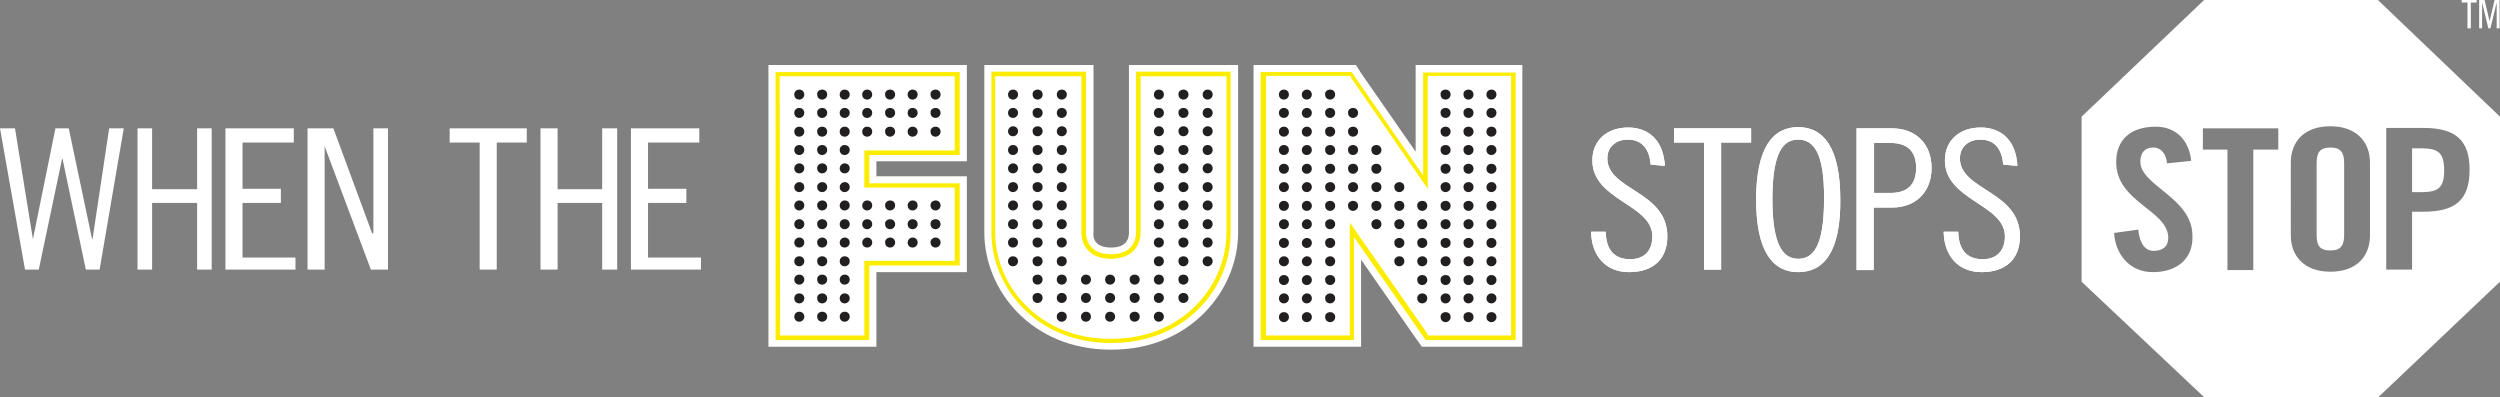
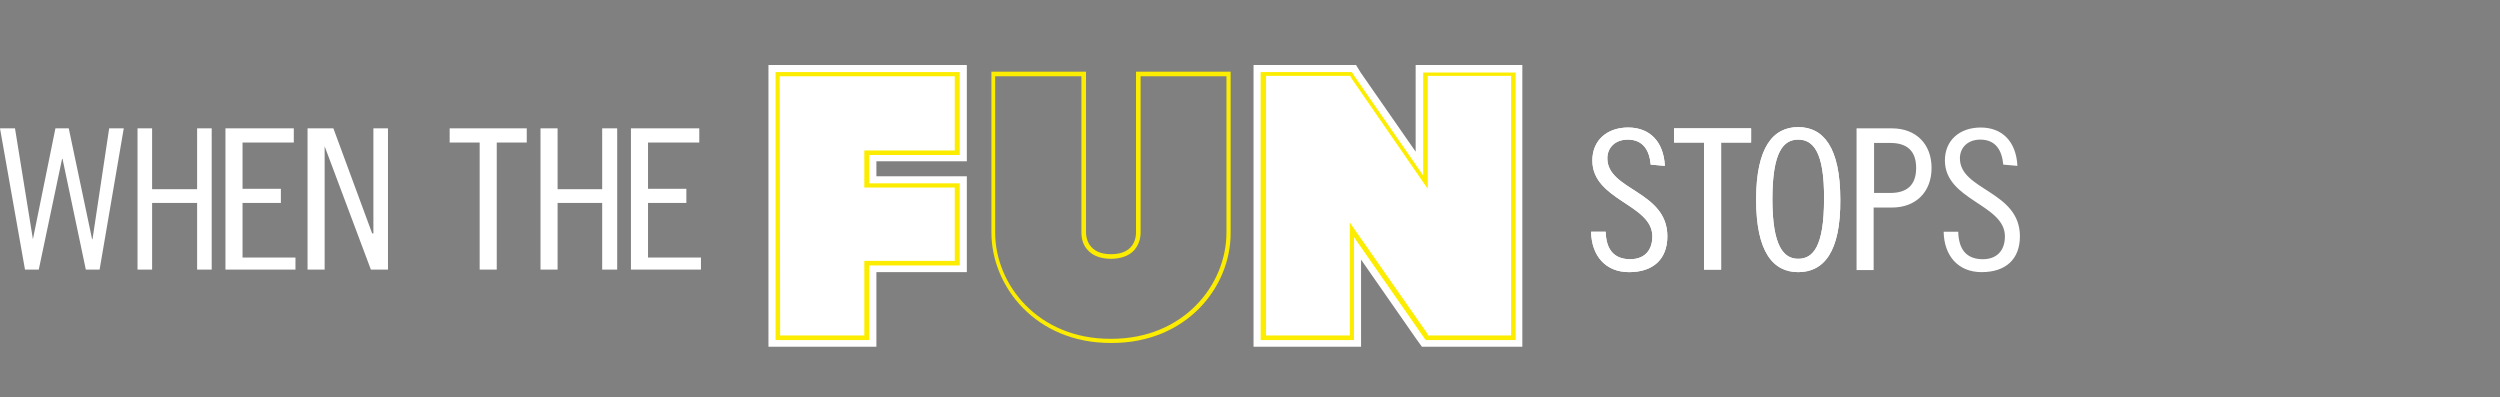
<svg xmlns="http://www.w3.org/2000/svg" version="1.1" id="layer" x="0" y="0" viewBox="0 0 599.9 95.3" xml:space="preserve">
  <rect x="0" y="0" width="599.9" height="95.3" fill="#808080" stroke="none" />
  <style>.st0{fill:#fff}.st1{fill:#fced00}</style>
  <path class="st0" d="M431.5 33.5c-3.5 0-6.2 2.8-6.2 14.3s2.8 14.3 6.2 14.3c3.5 0 6.2-2.8 6.2-14.3.1-11.5-2.7-14.3-6.2-14.3m0 31.8c-6 0-10.1-4.8-10.1-17.4s4.1-17.4 10.1-17.4 10.1 4.8 10.1 17.4c.1 12.6-4 17.4-10.1 17.4m-11.3-34.5v3.4H413v30.5h-4.1V34.2h-7.2v-3.4h18.5zm-24.1 8.7c-.3-3.4-1.8-6-5.5-6-3 0-4.9 1.9-4.9 4.5 0 7.7 14.4 7.8 14.4 18.7 0 5.4-3.3 8.6-9.2 8.6-5.6 0-9-3.9-9.1-9.7h3.5c.1 4.4 2.1 6.6 5.9 6.6 3.2 0 5.3-1.9 5.3-5.5 0-7.7-14.4-8.6-14.4-18.2 0-4.8 3.5-7.9 8.6-7.9 5.2 0 8.5 3.4 8.8 9.2l-3.4-.3zm-228.3-8.7v3.4h-12.3v11.1h9.2v3.4h-9.2v13.1h12.7v2.9h-16.8V30.8h16.4zm-34 0v14.6h10.7V30.8h3.6v33.9h-3.6v-16h-10.7v16h-4.1V30.8h4.1zm-7.4 0v3.4h-7.2v30.5h-4.1V34.2h-7.2v-3.4h18.5zm-46.4 0L89.3 56h.3V30.8h3.5v33.9H89L77.9 35.1v29.6h-4.1V30.8H80zm-9.5 0v3.4H58.2v11.1h9.2v3.4h-9.2v13.1h12.7v2.9H54.1V30.8h16.4zm-34 0v14.6h10.8V30.8h3.5v33.9h-3.5v-16H36.5v16H33V30.8h3.5zm-32.9 0l4.3 26.6 5.4-26.6h3.2l5.6 26.6h.1l4-26.6h3.5l-5.8 33.9h-3.3L15 38.1h-.1L9.3 64.7H6L0 30.8h3.6z" />
  <path class="st0" d="M431.5 33.5c-3.5 0-6.2 2.8-6.2 14.3s2.8 14.3 6.2 14.3c3.5 0 6.2-2.8 6.2-14.3.1-11.5-2.7-14.3-6.2-14.3m0 31.8c-6 0-10.1-4.8-10.1-17.4s4.1-17.4 10.1-17.4 10.1 4.8 10.1 17.4c.1 12.6-4 17.4-10.1 17.4m-11.3-34.5v3.4H413v30.5h-4.1V34.2h-7.2v-3.4h18.5zm-24.1 8.7c-.3-3.4-1.8-6-5.5-6-3 0-4.9 1.9-4.9 4.5 0 7.7 14.4 7.8 14.4 18.7 0 5.4-3.3 8.6-9.2 8.6-5.6 0-9-3.9-9.1-9.7h3.5c.1 4.4 2.1 6.6 5.9 6.6 3.2 0 5.3-1.9 5.3-5.5 0-7.7-14.4-8.6-14.4-18.2 0-4.8 3.5-7.9 8.6-7.9 5.2 0 8.5 3.4 8.8 9.2l-3.4-.3zm84.6 0c-.3-3.4-1.8-6-5.5-6-3 0-4.9 1.9-4.9 4.5 0 7.7 14.4 7.8 14.4 18.7 0 5.4-3.3 8.6-9.2 8.6-5.6 0-9-3.9-9.1-9.7h3.5c.1 4.4 2.1 6.6 5.9 6.6 3.2 0 5.3-1.9 5.3-5.5 0-7.7-14.4-8.6-14.4-18.2 0-4.8 3.5-7.9 8.6-7.9 5.2 0 8.5 3.4 8.8 9.2l-3.4-.3zm-31 6.8h3.9c3.9 0 6.2-1.8 6.2-6s-2.3-6-6.2-6h-3.9v12zm-4.2-15.5h8.5c5.8 0 9.5 3.8 9.5 9.5s-3.7 9.5-9.5 9.5h-4.4v15h-4.1v-34z" />
-   <path class="st0" d="M581.5 50.8h-2.7v13.9h-6.2v-34h8.9c7.6 0 11.1 2.8 11.1 10 0 7.4-3.5 10.1-11.1 10.1m-12.8 5.7c0 4.8-3 8.7-9.5 8.7-6.4 0-9.5-3.9-9.5-8.7V39c0-4.8 3-8.7 9.5-8.7 6.4 0 9.5 3.9 9.5 8.7v17.5zm-22-20.6h-6v28.9h-6.2V35.9h-5.9v-5.1h18.1v5.1zm-30.1 29.4c-5.7 0-9-4.4-9.3-9.4l5.8-.8c.3 3.4 1.7 5.1 3.7 5.1 2.2 0 3.5-1.1 3.5-3.1 0-6.7-12.5-8.5-12.5-18.2 0-5.4 3.5-8.5 9.5-8.5 5 0 8 3.4 8.5 8.2l-5.8.6c-.3-2.9-1.9-3.8-3.3-3.8-2 0-3.1 1.2-3.1 3.4 0 5.8 12.5 8.6 12.5 17.8.2 5.5-3.7 8.7-9.5 8.7m54-65.3h-41.7l-29.4 28v39.6l29.4 27.7h41.8l25.5-24.2 3.7-3.5V28L570.6 0zm-11.4 35.4c-2.5 0-3.3 1.2-3.3 3.7v17.3c0 2.6.8 3.7 3.3 3.7s3.3-1.2 3.3-3.7V39.2c0-2.6-.8-3.8-3.3-3.8m22 .2h-2.4v10.5h2.4c4 0 5.3-1.2 5.3-5.2 0-4.1-1.3-5.3-5.3-5.3m-100.5 3.9c-.3-3.4-1.8-6-5.5-6-3 0-4.9 1.9-4.9 4.5 0 7.7 14.4 7.8 14.4 18.7 0 5.4-3.3 8.6-9.2 8.6-5.6 0-9-3.9-9.1-9.7h3.5c.1 4.4 2.1 6.6 5.9 6.6 3.2 0 5.3-1.9 5.3-5.5 0-7.7-14.4-8.6-14.4-18.2 0-4.8 3.5-7.9 8.6-7.9 5.2 0 8.5 3.4 8.8 9.2l-3.4-.3zm-31 6.8h3.9c3.9 0 6.2-1.8 6.2-6s-2.3-6-6.2-6h-3.9v12zm-4.2-15.5h8.5c5.8 0 9.5 3.8 9.5 9.5s-3.7 9.5-9.5 9.5h-4.4v15h-4.1v-34zM266.6 59.4c3.8 0 4.3-2.2 4.3-3.6V15.6h26.2v40.2c0 13.8-11.4 28.1-30.3 28.1h-.3c-19 0-30.3-14.3-30.3-28.1V15.6h26.2v40.2c-.2 1.4.4 3.6 4.2 3.6zM596.2 0l1.2 5.1 1.2-5.1h1.2v6.8h-.7V.6l-1.5 6.2h-.5L595.6.6v6.2h-.7V0h1.3zm-1.9 0v.6h-1.4v6.2h-.8V.6h-1.4V0h3.6z" />
  <path class="st1" d="M238.8 18.3v37.5c0 12.5 10.3 25.5 27.6 25.5h.3c17.3 0 27.6-12.9 27.6-25.5V18.3h-20.6v37.5c0 1.7-.6 3.2-1.6 4.3-1.2 1.3-3.2 2-5.5 2-2.4 0-4.3-.7-5.5-2-1.1-1.1-1.6-2.6-1.6-4.3V18.3h-20.7zm28 64h-.3c-17.9 0-28.6-13.5-28.6-26.5V17.2h22.7v38.6c0 1.2.5 5.2 6 5.2 5.6 0 6-4 6-5.2V17.2h22.7v38.6c.1 13.1-10.6 26.5-28.5 26.5" />
  <path class="st0" d="M339.7 15.6v20.8l-13.2-19-1.1-1.8h-24.6v67.6h25.8V62.3l13.3 19.1 1.3 1.8h24.1V15.6z" />
  <path class="st1" d="M342.7 80.5h19.9V18.2h-20v27.1l-18.3-26.5-.3-.6h-20.2v62.3h20.1V53.4l18.5 26.5.3.6zm20.9 1.1h-21.5l-.7-1-16.5-23.7v24.7h-22.4V17.3h21.9l.7 1.1 16.4 23.7V17.4h22.2v64.2h-.1z" />
  <path class="st0" d="M232 38.7V15.6h-47.6v67.6h25.9V65.3H232v-23h-21.7v-3.6z" />
  <path class="st1" d="M187.2 80.5h20.2V62.6h21.7V45h-21.7v-8.9h21.7V18.3h-42l.1 62.2zm21.4 1.1h-22.5V17.3h44.2v19.9h-21.7V44h21.7v19.7h-21.7v17.9z" />
-   <path d="M202.7 74.8c.7 0 1.2.5 1.2 1.2s-.6 1.2-1.2 1.2c-.7 0-1.2-.5-1.2-1.2s.5-1.2 1.2-1.2m-5.4 0c.7 0 1.2.5 1.2 1.2s-.6 1.2-1.2 1.2c-.7 0-1.2-.5-1.2-1.2-.1-.7.5-1.2 1.2-1.2m-5.5 0c.7 0 1.2.5 1.2 1.2s-.6 1.2-1.2 1.2c-.7 0-1.2-.5-1.2-1.2s.5-1.2 1.2-1.2m10.9-4.4c.7 0 1.2.5 1.2 1.2s-.6 1.2-1.2 1.2c-.7 0-1.2-.5-1.2-1.2s.5-1.2 1.2-1.2m-5.4 0c.7 0 1.2.5 1.2 1.2s-.6 1.2-1.2 1.2c-.7 0-1.2-.5-1.2-1.2-.1-.7.5-1.2 1.2-1.2m-5.5 0c.7 0 1.2.5 1.2 1.2s-.6 1.2-1.2 1.2c-.7 0-1.2-.5-1.2-1.2s.5-1.2 1.2-1.2m10.9-4.5c.7 0 1.2.5 1.2 1.2s-.6 1.2-1.2 1.2c-.7 0-1.2-.5-1.2-1.2s.5-1.2 1.2-1.2m-5.4 0c.7 0 1.2.5 1.2 1.2s-.6 1.2-1.2 1.2c-.7 0-1.2-.5-1.2-1.2-.1-.7.5-1.2 1.2-1.2m-5.5 0c.7 0 1.2.5 1.2 1.2s-.6 1.2-1.2 1.2c-.7 0-1.2-.5-1.2-1.2s.5-1.2 1.2-1.2m10.9-4.4c.7 0 1.2.5 1.2 1.2s-.6 1.2-1.2 1.2c-.7 0-1.2-.5-1.2-1.2s.5-1.2 1.2-1.2m-5.4 0c.7 0 1.2.5 1.2 1.2s-.6 1.2-1.2 1.2c-.7 0-1.2-.5-1.2-1.2-.1-.7.5-1.2 1.2-1.2m-5.5 0c.7 0 1.2.5 1.2 1.2s-.6 1.2-1.2 1.2c-.7 0-1.2-.5-1.2-1.2s.5-1.2 1.2-1.2m32.7-4.5c.7 0 1.2.5 1.2 1.2s-.6 1.2-1.2 1.2c-.7 0-1.2-.5-1.2-1.2-.1-.6.5-1.2 1.2-1.2m-5.5 0c.7 0 1.2.5 1.2 1.2s-.6 1.2-1.2 1.2c-.7 0-1.2-.5-1.2-1.2 0-.6.5-1.2 1.2-1.2m-5.4 0c.7 0 1.2.5 1.2 1.2s-.6 1.2-1.2 1.2c-.7 0-1.2-.5-1.2-1.2-.1-.6.5-1.2 1.2-1.2m-5.5 0c.7 0 1.2.5 1.2 1.2s-.6 1.2-1.2 1.2c-.7 0-1.2-.5-1.2-1.2 0-.6.5-1.2 1.2-1.2m-5.4 0c.7 0 1.2.5 1.2 1.2s-.6 1.2-1.2 1.2c-.7 0-1.2-.5-1.2-1.2 0-.6.5-1.2 1.2-1.2m-5.4 0c.7 0 1.2.5 1.2 1.2s-.6 1.2-1.2 1.2c-.7 0-1.2-.5-1.2-1.2-.1-.6.5-1.2 1.2-1.2m-5.5 0c.7 0 1.2.5 1.2 1.2s-.6 1.2-1.2 1.2c-.7 0-1.2-.5-1.2-1.2 0-.6.5-1.2 1.2-1.2m32.7-4.4c.7 0 1.2.5 1.2 1.2s-.6 1.2-1.2 1.2c-.7 0-1.2-.5-1.2-1.2-.1-.7.5-1.2 1.2-1.2m-5.5 0c.7 0 1.2.5 1.2 1.2s-.6 1.2-1.2 1.2c-.7 0-1.2-.5-1.2-1.2s.5-1.2 1.2-1.2m-5.4 0c.7 0 1.2.5 1.2 1.2s-.6 1.2-1.2 1.2c-.7 0-1.2-.5-1.2-1.2-.1-.7.5-1.2 1.2-1.2m-5.5 0c.7 0 1.2.5 1.2 1.2s-.6 1.2-1.2 1.2c-.7 0-1.2-.5-1.2-1.2s.5-1.2 1.2-1.2m-5.4 0c.7 0 1.2.5 1.2 1.2s-.6 1.2-1.2 1.2c-.7 0-1.2-.5-1.2-1.2s.5-1.2 1.2-1.2m-5.4 0c.7 0 1.2.5 1.2 1.2s-.6 1.2-1.2 1.2c-.7 0-1.2-.5-1.2-1.2-.1-.7.5-1.2 1.2-1.2m-5.5 0c.7 0 1.2.5 1.2 1.2s-.6 1.2-1.2 1.2c-.7 0-1.2-.5-1.2-1.2s.5-1.2 1.2-1.2m32.7-4.5c.7 0 1.2.5 1.2 1.2s-.6 1.2-1.2 1.2c-.7 0-1.2-.5-1.2-1.2-.1-.6.5-1.2 1.2-1.2m-5.5 0c.7 0 1.2.5 1.2 1.2s-.6 1.2-1.2 1.2c-.7 0-1.2-.5-1.2-1.2 0-.6.5-1.2 1.2-1.2m-5.4 0c.7 0 1.2.5 1.2 1.2s-.6 1.2-1.2 1.2c-.7 0-1.2-.5-1.2-1.2-.1-.6.5-1.2 1.2-1.2m-5.5 0c.7 0 1.2.5 1.2 1.2s-.6 1.2-1.2 1.2c-.7 0-1.2-.5-1.2-1.2 0-.6.5-1.2 1.2-1.2m-5.4 0c.7 0 1.2.5 1.2 1.2s-.6 1.2-1.2 1.2c-.7 0-1.2-.5-1.2-1.2 0-.6.5-1.2 1.2-1.2m-5.4 0c.7 0 1.2.5 1.2 1.2s-.6 1.2-1.2 1.2c-.7 0-1.2-.5-1.2-1.2-.1-.6.5-1.2 1.2-1.2m-5.5 0c.7 0 1.2.5 1.2 1.2s-.6 1.2-1.2 1.2c-.7 0-1.2-.5-1.2-1.2 0-.6.5-1.2 1.2-1.2m10.9-4.4c.7 0 1.2.5 1.2 1.2s-.6 1.2-1.2 1.2c-.7 0-1.2-.5-1.2-1.2 0-.6.5-1.2 1.2-1.2m-5.4 0c.7 0 1.2.5 1.2 1.2s-.6 1.2-1.2 1.2c-.7 0-1.2-.5-1.2-1.2-.1-.6.5-1.2 1.2-1.2m-5.5 0c.7 0 1.2.5 1.2 1.2s-.6 1.2-1.2 1.2c-.7 0-1.2-.5-1.2-1.2 0-.6.5-1.2 1.2-1.2m10.9-4.5c.7 0 1.2.5 1.2 1.2s-.6 1.2-1.2 1.2c-.7 0-1.2-.5-1.2-1.2 0-.6.5-1.2 1.2-1.2m-5.4 0c.7 0 1.2.5 1.2 1.2s-.6 1.2-1.2 1.2c-.7 0-1.2-.5-1.2-1.2-.1-.6.5-1.2 1.2-1.2m-5.5 0c.7 0 1.2.5 1.2 1.2s-.6 1.2-1.2 1.2c-.7 0-1.2-.5-1.2-1.2 0-.6.5-1.2 1.2-1.2m10.9-4.4c.7 0 1.2.5 1.2 1.2s-.6 1.2-1.2 1.2c-.7 0-1.2-.5-1.2-1.2s.5-1.2 1.2-1.2m-5.4 0c.7 0 1.2.5 1.2 1.2s-.6 1.2-1.2 1.2c-.7 0-1.2-.5-1.2-1.2-.1-.7.5-1.2 1.2-1.2m-5.5 0c.7 0 1.2.5 1.2 1.2s-.6 1.2-1.2 1.2c-.7 0-1.2-.5-1.2-1.2s.5-1.2 1.2-1.2m32.7-4.4c.7 0 1.2.5 1.2 1.2s-.6 1.2-1.2 1.2c-.7 0-1.2-.5-1.2-1.2-.1-.7.5-1.2 1.2-1.2m-5.5 0c.7 0 1.2.5 1.2 1.2s-.6 1.2-1.2 1.2c-.7 0-1.2-.5-1.2-1.2s.5-1.2 1.2-1.2m-5.4 0c.7 0 1.2.5 1.2 1.2s-.6 1.2-1.2 1.2c-.7 0-1.2-.5-1.2-1.2-.1-.7.5-1.2 1.2-1.2m-5.5 0c.7 0 1.2.5 1.2 1.2s-.6 1.2-1.2 1.2c-.7 0-1.2-.5-1.2-1.2s.5-1.2 1.2-1.2m-5.4 0c.7 0 1.2.5 1.2 1.2s-.6 1.2-1.2 1.2c-.7 0-1.2-.5-1.2-1.2s.5-1.2 1.2-1.2m-5.4 0c.7 0 1.2.5 1.2 1.2s-.6 1.2-1.2 1.2c-.7 0-1.2-.5-1.2-1.2-.1-.7.5-1.2 1.2-1.2m-5.5 0c.7 0 1.2.5 1.2 1.2s-.6 1.2-1.2 1.2c-.7 0-1.2-.5-1.2-1.2s.5-1.2 1.2-1.2m32.7-4.5c.7 0 1.2.5 1.2 1.2s-.6 1.2-1.2 1.2c-.7 0-1.2-.5-1.2-1.2-.1-.7.5-1.2 1.2-1.2m-5.5 0c.7 0 1.2.5 1.2 1.2s-.6 1.2-1.2 1.2c-.7 0-1.2-.5-1.2-1.2s.5-1.2 1.2-1.2m-5.4 0c.7 0 1.2.5 1.2 1.2s-.6 1.2-1.2 1.2c-.7 0-1.2-.5-1.2-1.2-.1-.7.5-1.2 1.2-1.2m-5.5 0c.7 0 1.2.5 1.2 1.2s-.6 1.2-1.2 1.2c-.7 0-1.2-.5-1.2-1.2s.5-1.2 1.2-1.2m-5.4 0c.7 0 1.2.5 1.2 1.2s-.6 1.2-1.2 1.2c-.7 0-1.2-.5-1.2-1.2s.5-1.2 1.2-1.2m-5.4 0c.7 0 1.2.5 1.2 1.2s-.6 1.2-1.2 1.2c-.7 0-1.2-.5-1.2-1.2-.1-.7.5-1.2 1.2-1.2m-5.5 0c.7 0 1.2.5 1.2 1.2s-.6 1.2-1.2 1.2c-.7 0-1.2-.5-1.2-1.2s.5-1.2 1.2-1.2m32.7-4.4c.7 0 1.2.5 1.2 1.2s-.6 1.2-1.2 1.2c-.7 0-1.2-.5-1.2-1.2-.1-.7.5-1.2 1.2-1.2m-5.5 0c.7 0 1.2.5 1.2 1.2s-.6 1.2-1.2 1.2c-.7 0-1.2-.5-1.2-1.2s.5-1.2 1.2-1.2m-5.4 0c.7 0 1.2.5 1.2 1.2s-.6 1.2-1.2 1.2c-.7 0-1.2-.5-1.2-1.2-.1-.7.5-1.2 1.2-1.2m-5.5 0c.7 0 1.2.5 1.2 1.2s-.6 1.2-1.2 1.2c-.7 0-1.2-.5-1.2-1.2s.5-1.2 1.2-1.2m-5.4 0c.7 0 1.2.5 1.2 1.2s-.6 1.2-1.2 1.2c-.7 0-1.2-.5-1.2-1.2s.5-1.2 1.2-1.2m-5.4 0c.7 0 1.2.5 1.2 1.2s-.6 1.2-1.2 1.2c-.7 0-1.2-.5-1.2-1.2-.1-.7.5-1.2 1.2-1.2m-5.5 0c.7 0 1.2.5 1.2 1.2s-.6 1.2-1.2 1.2c-.7 0-1.2-.5-1.2-1.2s.5-1.2 1.2-1.2m166.1 53.4c.7 0 1.2.5 1.2 1.2s-.6 1.2-1.2 1.2c-.7 0-1.2-.5-1.2-1.2s.5-1.2 1.2-1.2m-5.5 0c.7 0 1.2.5 1.2 1.2s-.6 1.2-1.2 1.2c-.7 0-1.2-.5-1.2-1.2-.1-.7.5-1.2 1.2-1.2m-5.5 0c.7 0 1.2.5 1.2 1.2s-.6 1.2-1.2 1.2c-.7 0-1.2-.5-1.2-1.2-.1-.7.5-1.2 1.2-1.2m-27.7 0c.7 0 1.2.5 1.2 1.2s-.6 1.2-1.2 1.2c-.7 0-1.2-.5-1.2-1.2-.1-.7.5-1.2 1.2-1.2m-5.6 0c.7 0 1.2.5 1.2 1.2s-.6 1.2-1.2 1.2c-.7 0-1.2-.5-1.2-1.2s.6-1.2 1.2-1.2m-5.5 0c.7 0 1.2.5 1.2 1.2s-.6 1.2-1.2 1.2c-.7 0-1.2-.5-1.2-1.2s.5-1.2 1.2-1.2m49.8-4.5c.7 0 1.2.5 1.2 1.2s-.6 1.2-1.2 1.2c-.7 0-1.2-.5-1.2-1.2 0-.6.5-1.2 1.2-1.2m-5.5 0c.7 0 1.2.5 1.2 1.2s-.6 1.2-1.2 1.2c-.7 0-1.2-.5-1.2-1.2-.1-.6.5-1.2 1.2-1.2m-5.5 0c.7 0 1.2.5 1.2 1.2s-.6 1.2-1.2 1.2c-.7 0-1.2-.5-1.2-1.2-.1-.6.5-1.2 1.2-1.2m-5.6 0c.7 0 1.2.5 1.2 1.2s-.6 1.2-1.2 1.2c-.7 0-1.2-.5-1.2-1.2-.1-.6.5-1.2 1.2-1.2m-22.1 0c.7 0 1.2.5 1.2 1.2s-.6 1.2-1.2 1.2c-.7 0-1.2-.5-1.2-1.2-.1-.6.5-1.2 1.2-1.2m-5.6 0c.7 0 1.2.5 1.2 1.2s-.6 1.2-1.2 1.2c-.7 0-1.2-.5-1.2-1.2 0-.6.6-1.2 1.2-1.2m-5.5 0c.7 0 1.2.5 1.2 1.2s-.6 1.2-1.2 1.2c-.7 0-1.2-.5-1.2-1.2 0-.6.5-1.2 1.2-1.2m49.8-4.4c.7 0 1.2.5 1.2 1.2s-.6 1.2-1.2 1.2c-.7 0-1.2-.5-1.2-1.2s.5-1.2 1.2-1.2m-5.5 0c.7 0 1.2.5 1.2 1.2s-.6 1.2-1.2 1.2c-.7 0-1.2-.5-1.2-1.2-.1-.7.5-1.2 1.2-1.2m-5.5 0c.7 0 1.2.5 1.2 1.2s-.6 1.2-1.2 1.2c-.7 0-1.2-.5-1.2-1.2-.1-.7.5-1.2 1.2-1.2m-5.6 0c.7 0 1.2.5 1.2 1.2s-.6 1.2-1.2 1.2c-.7 0-1.2-.5-1.2-1.2-.1-.7.5-1.2 1.2-1.2m-22.1 0c.7 0 1.2.5 1.2 1.2s-.6 1.2-1.2 1.2c-.7 0-1.2-.5-1.2-1.2-.1-.7.5-1.2 1.2-1.2m-5.6 0c.7 0 1.2.5 1.2 1.2s-.6 1.2-1.2 1.2c-.7 0-1.2-.5-1.2-1.2s.6-1.2 1.2-1.2m-5.5 0c.7 0 1.2.5 1.2 1.2s-.6 1.2-1.2 1.2c-.7 0-1.2-.5-1.2-1.2s.5-1.2 1.2-1.2m49.8-4.5c.7 0 1.2.5 1.2 1.2s-.6 1.2-1.2 1.2c-.7 0-1.2-.5-1.2-1.2 0-.6.5-1.2 1.2-1.2m-5.5 0c.7 0 1.2.5 1.2 1.2s-.6 1.2-1.2 1.2c-.7 0-1.2-.5-1.2-1.2-.1-.6.5-1.2 1.2-1.2m-5.5 0c.7 0 1.2.5 1.2 1.2s-.6 1.2-1.2 1.2c-.7 0-1.2-.5-1.2-1.2-.1-.6.5-1.2 1.2-1.2m-5.6 0c.7 0 1.2.5 1.2 1.2s-.6 1.2-1.2 1.2c-.7 0-1.2-.5-1.2-1.2-.1-.6.5-1.2 1.2-1.2m-5.5 0c.7 0 1.2.5 1.2 1.2s-.6 1.2-1.2 1.2c-.7 0-1.2-.5-1.2-1.2-.1-.6.5-1.2 1.2-1.2m-16.6 0c.7 0 1.2.5 1.2 1.2s-.6 1.2-1.2 1.2c-.7 0-1.2-.5-1.2-1.2-.1-.6.5-1.2 1.2-1.2m-5.6 0c.7 0 1.2.5 1.2 1.2s-.6 1.2-1.2 1.2c-.7 0-1.2-.5-1.2-1.2 0-.6.6-1.2 1.2-1.2m-5.5 0c.7 0 1.2.5 1.2 1.2s-.6 1.2-1.2 1.2c-.7 0-1.2-.5-1.2-1.2 0-.6.5-1.2 1.2-1.2m49.8-4.4c.7 0 1.2.5 1.2 1.2s-.6 1.2-1.2 1.2c-.7 0-1.2-.5-1.2-1.2s.5-1.2 1.2-1.2m-5.5 0c.7 0 1.2.5 1.2 1.2s-.6 1.2-1.2 1.2c-.7 0-1.2-.5-1.2-1.2-.1-.7.5-1.2 1.2-1.2m-5.5 0c.7 0 1.2.5 1.2 1.2s-.6 1.2-1.2 1.2c-.7 0-1.2-.5-1.2-1.2-.1-.7.5-1.2 1.2-1.2m-5.6 0c.7 0 1.2.5 1.2 1.2s-.6 1.2-1.2 1.2c-.7 0-1.2-.5-1.2-1.2-.1-.7.5-1.2 1.2-1.2m-5.5 0c.7 0 1.2.5 1.2 1.2s-.6 1.2-1.2 1.2c-.7 0-1.2-.5-1.2-1.2-.1-.7.5-1.2 1.2-1.2m-16.6 0c.7 0 1.2.5 1.2 1.2s-.6 1.2-1.2 1.2c-.7 0-1.2-.5-1.2-1.2-.1-.7.5-1.2 1.2-1.2m-5.6 0c.7 0 1.2.5 1.2 1.2s-.6 1.2-1.2 1.2c-.7 0-1.2-.5-1.2-1.2s.6-1.2 1.2-1.2m-5.5 0c.7 0 1.2.5 1.2 1.2s-.6 1.2-1.2 1.2c-.7 0-1.2-.5-1.2-1.2s.5-1.2 1.2-1.2m49.8-4.5c.7 0 1.2.5 1.2 1.2s-.6 1.2-1.2 1.2c-.7 0-1.2-.5-1.2-1.2 0-.6.5-1.2 1.2-1.2m-5.5 0c.7 0 1.2.5 1.2 1.2s-.6 1.2-1.2 1.2c-.7 0-1.2-.5-1.2-1.2-.1-.6.5-1.2 1.2-1.2m-5.5 0c.7 0 1.2.5 1.2 1.2s-.6 1.2-1.2 1.2c-.7 0-1.2-.5-1.2-1.2-.1-.6.5-1.2 1.2-1.2m-5.6 0c.7 0 1.2.5 1.2 1.2s-.6 1.2-1.2 1.2c-.7 0-1.2-.5-1.2-1.2-.1-.6.5-1.2 1.2-1.2m-5.5 0c.7 0 1.2.5 1.2 1.2s-.6 1.2-1.2 1.2c-.7 0-1.2-.5-1.2-1.2-.1-.6.5-1.2 1.2-1.2m-5.5 0c.7 0 1.2.5 1.2 1.2s-.6 1.2-1.2 1.2c-.7 0-1.2-.5-1.2-1.2-.1-.6.5-1.2 1.2-1.2m-11.1 0c.7 0 1.2.5 1.2 1.2s-.6 1.2-1.2 1.2c-.7 0-1.2-.5-1.2-1.2-.1-.6.5-1.2 1.2-1.2m-5.6 0c.7 0 1.2.5 1.2 1.2s-.6 1.2-1.2 1.2c-.7 0-1.2-.5-1.2-1.2 0-.6.6-1.2 1.2-1.2m-5.5 0c.7 0 1.2.5 1.2 1.2s-.6 1.2-1.2 1.2c-.7 0-1.2-.5-1.2-1.2 0-.6.5-1.2 1.2-1.2m49.8-4.4c.7 0 1.2.5 1.2 1.2s-.6 1.2-1.2 1.2c-.7 0-1.2-.5-1.2-1.2s.5-1.2 1.2-1.2m-5.5 0c.7 0 1.2.5 1.2 1.2s-.6 1.2-1.2 1.2c-.7 0-1.2-.5-1.2-1.2-.1-.7.5-1.2 1.2-1.2m-5.5 0c.7 0 1.2.5 1.2 1.2s-.6 1.2-1.2 1.2c-.7 0-1.2-.5-1.2-1.2-.1-.7.5-1.2 1.2-1.2m-5.6 0c.7 0 1.2.5 1.2 1.2s-.6 1.2-1.2 1.2c-.7 0-1.2-.5-1.2-1.2-.1-.7.5-1.2 1.2-1.2m-5.5 0c.7 0 1.2.5 1.2 1.2s-.6 1.2-1.2 1.2c-.7 0-1.2-.5-1.2-1.2-.1-.7.5-1.2 1.2-1.2m-5.5 0c.7 0 1.2.5 1.2 1.2s-.6 1.2-1.2 1.2c-.7 0-1.2-.5-1.2-1.2-.1-.7.5-1.2 1.2-1.2m-5.6 0c.7 0 1.2.5 1.2 1.2s-.6 1.2-1.2 1.2c-.7 0-1.2-.5-1.2-1.2-.1-.7.5-1.2 1.2-1.2m-5.5 0c.7 0 1.2.5 1.2 1.2s-.6 1.2-1.2 1.2c-.7 0-1.2-.5-1.2-1.2-.1-.7.5-1.2 1.2-1.2m-5.6 0c.7 0 1.2.5 1.2 1.2s-.6 1.2-1.2 1.2c-.7 0-1.2-.5-1.2-1.2s.6-1.2 1.2-1.2m-5.5 0c.7 0 1.2.5 1.2 1.2s-.6 1.2-1.2 1.2c-.7 0-1.2-.5-1.2-1.2s.5-1.2 1.2-1.2m49.8-4.5c.7 0 1.2.5 1.2 1.2s-.6 1.2-1.2 1.2c-.7 0-1.2-.5-1.2-1.2 0-.6.5-1.2 1.2-1.2m-5.5 0c.7 0 1.2.5 1.2 1.2s-.6 1.2-1.2 1.2c-.7 0-1.2-.5-1.2-1.2-.1-.6.5-1.2 1.2-1.2m-5.5 0c.7 0 1.2.5 1.2 1.2s-.6 1.2-1.2 1.2c-.7 0-1.2-.5-1.2-1.2-.1-.6.5-1.2 1.2-1.2m-11.1 0c.7 0 1.2.5 1.2 1.2s-.6 1.2-1.2 1.2c-.7 0-1.2-.5-1.2-1.2-.1-.6.5-1.2 1.2-1.2m-5.5 0c.7 0 1.2.5 1.2 1.2s-.6 1.2-1.2 1.2c-.7 0-1.2-.5-1.2-1.2-.1-.6.5-1.2 1.2-1.2m-5.6 0c.7 0 1.2.5 1.2 1.2s-.6 1.2-1.2 1.2c-.7 0-1.2-.5-1.2-1.2-.1-.6.5-1.2 1.2-1.2m-5.5 0c.7 0 1.2.5 1.2 1.2s-.6 1.2-1.2 1.2c-.7 0-1.2-.5-1.2-1.2-.1-.6.5-1.2 1.2-1.2m-5.6 0c.7 0 1.2.5 1.2 1.2s-.6 1.2-1.2 1.2c-.7 0-1.2-.5-1.2-1.2 0-.6.6-1.2 1.2-1.2m-5.5 0c.7 0 1.2.5 1.2 1.2s-.6 1.2-1.2 1.2c-.7 0-1.2-.5-1.2-1.2 0-.6.5-1.2 1.2-1.2m49.8-4.4c.7 0 1.2.5 1.2 1.2s-.6 1.2-1.2 1.2c-.7 0-1.2-.5-1.2-1.2s.5-1.2 1.2-1.2m-5.5 0c.7 0 1.2.5 1.2 1.2s-.6 1.2-1.2 1.2c-.7 0-1.2-.5-1.2-1.2-.1-.7.5-1.2 1.2-1.2m-5.5 0c.7 0 1.2.5 1.2 1.2s-.6 1.2-1.2 1.2c-.7 0-1.2-.5-1.2-1.2-.1-.7.5-1.2 1.2-1.2m-16.6 0c.7 0 1.2.5 1.2 1.2s-.6 1.2-1.2 1.2c-.7 0-1.2-.5-1.2-1.2-.1-.7.5-1.2 1.2-1.2m-5.6 0c.7 0 1.2.5 1.2 1.2s-.6 1.2-1.2 1.2c-.7 0-1.2-.5-1.2-1.2-.1-.7.5-1.2 1.2-1.2m-5.5 0c.7 0 1.2.5 1.2 1.2s-.6 1.2-1.2 1.2c-.7 0-1.2-.5-1.2-1.2-.1-.7.5-1.2 1.2-1.2m-5.6 0c.7 0 1.2.5 1.2 1.2s-.6 1.2-1.2 1.2c-.7 0-1.2-.5-1.2-1.2s.6-1.2 1.2-1.2m-5.5 0c.7 0 1.2.5 1.2 1.2s-.6 1.2-1.2 1.2c-.7 0-1.2-.5-1.2-1.2s.5-1.2 1.2-1.2m49.8-4.5c.7 0 1.2.5 1.2 1.2s-.6 1.2-1.2 1.2c-.7 0-1.2-.5-1.2-1.2s.5-1.2 1.2-1.2m-5.5 0c.7 0 1.2.5 1.2 1.2s-.6 1.2-1.2 1.2c-.7 0-1.2-.5-1.2-1.2-.1-.7.5-1.2 1.2-1.2m-5.5 0c.7 0 1.2.5 1.2 1.2s-.6 1.2-1.2 1.2c-.7 0-1.2-.5-1.2-1.2-.1-.7.5-1.2 1.2-1.2m-16.6 0c.7 0 1.2.5 1.2 1.2s-.6 1.2-1.2 1.2c-.7 0-1.2-.5-1.2-1.2-.1-.7.5-1.2 1.2-1.2m-5.6 0c.7 0 1.2.5 1.2 1.2s-.6 1.2-1.2 1.2c-.7 0-1.2-.5-1.2-1.2-.1-.7.5-1.2 1.2-1.2m-5.5 0c.7 0 1.2.5 1.2 1.2s-.6 1.2-1.2 1.2c-.7 0-1.2-.5-1.2-1.2-.1-.7.5-1.2 1.2-1.2m-5.6 0c.7 0 1.2.5 1.2 1.2s-.6 1.2-1.2 1.2c-.7 0-1.2-.5-1.2-1.2s.6-1.2 1.2-1.2m-5.5 0c.7 0 1.2.5 1.2 1.2s-.6 1.2-1.2 1.2c-.7 0-1.2-.5-1.2-1.2s.5-1.2 1.2-1.2m49.8-4.4c.7 0 1.2.5 1.2 1.2s-.6 1.2-1.2 1.2c-.7 0-1.2-.5-1.2-1.2s.5-1.2 1.2-1.2m-5.5 0c.7 0 1.2.5 1.2 1.2s-.6 1.2-1.2 1.2c-.7 0-1.2-.5-1.2-1.2-.1-.7.5-1.2 1.2-1.2m-5.5 0c.7 0 1.2.5 1.2 1.2s-.6 1.2-1.2 1.2c-.7 0-1.2-.5-1.2-1.2-.1-.7.5-1.2 1.2-1.2m-22.2 0c.7 0 1.2.5 1.2 1.2s-.6 1.2-1.2 1.2c-.7 0-1.2-.5-1.2-1.2-.1-.7.5-1.2 1.2-1.2m-5.5 0c.7 0 1.2.5 1.2 1.2s-.6 1.2-1.2 1.2c-.7 0-1.2-.5-1.2-1.2-.1-.7.5-1.2 1.2-1.2m-5.6 0c.7 0 1.2.5 1.2 1.2s-.6 1.2-1.2 1.2c-.7 0-1.2-.5-1.2-1.2s.6-1.2 1.2-1.2m-5.5 0c.7 0 1.2.5 1.2 1.2s-.6 1.2-1.2 1.2c-.7 0-1.2-.5-1.2-1.2s.5-1.2 1.2-1.2m49.8-4.5c.7 0 1.2.5 1.2 1.2s-.6 1.2-1.2 1.2c-.7 0-1.2-.5-1.2-1.2s.5-1.2 1.2-1.2m-5.5 0c.7 0 1.2.5 1.2 1.2s-.6 1.2-1.2 1.2c-.7 0-1.2-.5-1.2-1.2-.1-.7.5-1.2 1.2-1.2m-5.5 0c.7 0 1.2.5 1.2 1.2s-.6 1.2-1.2 1.2c-.7 0-1.2-.5-1.2-1.2-.1-.7.5-1.2 1.2-1.2m-22.2 0c.7 0 1.2.5 1.2 1.2s-.6 1.2-1.2 1.2c-.7 0-1.2-.5-1.2-1.2-.1-.7.5-1.2 1.2-1.2m-5.5 0c.7 0 1.2.5 1.2 1.2s-.6 1.2-1.2 1.2c-.7 0-1.2-.5-1.2-1.2-.1-.7.5-1.2 1.2-1.2m-5.6 0c.7 0 1.2.5 1.2 1.2s-.6 1.2-1.2 1.2c-.7 0-1.2-.5-1.2-1.2s.6-1.2 1.2-1.2m-5.5 0c.7 0 1.2.5 1.2 1.2s-.6 1.2-1.2 1.2c-.7 0-1.2-.5-1.2-1.2s.5-1.2 1.2-1.2m49.8-4.4c.7 0 1.2.5 1.2 1.2s-.6 1.2-1.2 1.2c-.7 0-1.2-.5-1.2-1.2s.5-1.2 1.2-1.2m-5.5 0c.7 0 1.2.5 1.2 1.2s-.6 1.2-1.2 1.2c-.7 0-1.2-.5-1.2-1.2-.1-.7.5-1.2 1.2-1.2m-5.5 0c.7 0 1.2.5 1.2 1.2s-.6 1.2-1.2 1.2c-.7 0-1.2-.5-1.2-1.2-.1-.7.5-1.2 1.2-1.2m-27.7 0c.7 0 1.2.5 1.2 1.2s-.6 1.2-1.2 1.2c-.7 0-1.2-.5-1.2-1.2-.1-.7.5-1.2 1.2-1.2m-5.6 0c.7 0 1.2.5 1.2 1.2s-.6 1.2-1.2 1.2c-.7 0-1.2-.5-1.2-1.2s.6-1.2 1.2-1.2m-5.5 0c.7 0 1.2.5 1.2 1.2s-.6 1.2-1.2 1.2c-.7 0-1.2-.5-1.2-1.2s.5-1.2 1.2-1.2m-30 53.3c.7 0 1.2.5 1.2 1.2s-.6 1.2-1.2 1.2c-.7 0-1.2-.5-1.2-1.2s.5-1.2 1.2-1.2m-5.8 0c.7 0 1.2.5 1.2 1.2s-.6 1.2-1.2 1.2c-.7 0-1.2-.5-1.2-1.2-.1-.7.5-1.2 1.2-1.2m-5.9 0c.7 0 1.2.5 1.2 1.2s-.6 1.2-1.2 1.2c-.7 0-1.2-.5-1.2-1.2s.5-1.2 1.2-1.2m-5.8 0c.7 0 1.2.5 1.2 1.2s-.6 1.2-1.2 1.2c-.7 0-1.2-.5-1.2-1.2s.6-1.2 1.2-1.2m-5.8 0c.7 0 1.2.5 1.2 1.2s-.6 1.2-1.2 1.2c-.7 0-1.2-.5-1.2-1.2s.5-1.2 1.2-1.2m29.2-4.5c.7 0 1.2.5 1.2 1.2s-.6 1.2-1.2 1.2c-.7 0-1.2-.5-1.2-1.2-.1-.7.5-1.2 1.2-1.2m-5.9 0c.7 0 1.2.5 1.2 1.2s-.6 1.2-1.2 1.2c-.7 0-1.2-.5-1.2-1.2s.5-1.2 1.2-1.2m-5.8 0c.7 0 1.2.5 1.2 1.2s-.6 1.2-1.2 1.2c-.7 0-1.2-.5-1.2-1.2-.1-.7.5-1.2 1.2-1.2m-5.9 0c.7 0 1.2.5 1.2 1.2s-.6 1.2-1.2 1.2c-.7 0-1.2-.5-1.2-1.2s.5-1.2 1.2-1.2m-5.8 0c.7 0 1.2.5 1.2 1.2s-.6 1.2-1.2 1.2c-.7 0-1.2-.5-1.2-1.2s.6-1.2 1.2-1.2m-5.8 0c.7 0 1.2.5 1.2 1.2s-.6 1.2-1.2 1.2c-.7 0-1.2-.5-1.2-1.2s.5-1.2 1.2-1.2m-5.8 0c.7 0 1.2.5 1.2 1.2s-.6 1.2-1.2 1.2c-.7 0-1.2-.5-1.2-1.2-.1-.7.5-1.2 1.2-1.2m35-4.4c.7 0 1.2.5 1.2 1.2s-.6 1.2-1.2 1.2c-.7 0-1.2-.5-1.2-1.2-.1-.7.5-1.2 1.2-1.2m-5.9 0c.7 0 1.2.5 1.2 1.2s-.6 1.2-1.2 1.2c-.7 0-1.2-.5-1.2-1.2s.5-1.2 1.2-1.2m-5.8 0c.7 0 1.2.5 1.2 1.2s-.6 1.2-1.2 1.2c-.7 0-1.2-.5-1.2-1.2-.1-.7.5-1.2 1.2-1.2m-5.9 0c.7 0 1.2.5 1.2 1.2s-.6 1.2-1.2 1.2c-.7 0-1.2-.5-1.2-1.2s.5-1.2 1.2-1.2m-5.8 0c.7 0 1.2.5 1.2 1.2s-.6 1.2-1.2 1.2c-.7 0-1.2-.5-1.2-1.2s.6-1.2 1.2-1.2m-5.8 0c.7 0 1.2.5 1.2 1.2s-.6 1.2-1.2 1.2c-.7 0-1.2-.5-1.2-1.2s.5-1.2 1.2-1.2m-5.8 0c.7 0 1.2.5 1.2 1.2s-.6 1.2-1.2 1.2c-.7 0-1.2-.5-1.2-1.2-.1-.7.5-1.2 1.2-1.2m40.8-4.4c.7 0 1.2.5 1.2 1.2s-.6 1.2-1.2 1.2c-.7 0-1.2-.5-1.2-1.2s.5-1.2 1.2-1.2m-5.8 0c.7 0 1.2.5 1.2 1.2s-.6 1.2-1.2 1.2c-.7 0-1.2-.5-1.2-1.2-.1-.7.5-1.2 1.2-1.2m-5.9 0c.7 0 1.2.5 1.2 1.2s-.6 1.2-1.2 1.2c-.7 0-1.2-.5-1.2-1.2s.5-1.2 1.2-1.2m-23.3 0c.7 0 1.2.5 1.2 1.2s-.6 1.2-1.2 1.2c-.7 0-1.2-.5-1.2-1.2s.5-1.2 1.2-1.2m-5.8 0c.7 0 1.2.5 1.2 1.2s-.6 1.2-1.2 1.2c-.7 0-1.2-.5-1.2-1.2-.1-.7.5-1.2 1.2-1.2m-5.9 0c.7 0 1.2.5 1.2 1.2s-.6 1.2-1.2 1.2c-.7 0-1.2-.5-1.2-1.2s.5-1.2 1.2-1.2m46.7-4.5c.7 0 1.2.5 1.2 1.2s-.6 1.2-1.2 1.2c-.7 0-1.2-.5-1.2-1.2s.5-1.2 1.2-1.2m-5.8 0c.7 0 1.2.5 1.2 1.2s-.6 1.2-1.2 1.2c-.7 0-1.2-.5-1.2-1.2-.1-.7.5-1.2 1.2-1.2m-5.9 0c.7 0 1.2.5 1.2 1.2s-.6 1.2-1.2 1.2c-.7 0-1.2-.5-1.2-1.2s.5-1.2 1.2-1.2m-23.3 0c.7 0 1.2.5 1.2 1.2s-.6 1.2-1.2 1.2c-.7 0-1.2-.5-1.2-1.2s.5-1.2 1.2-1.2m-5.8 0c.7 0 1.2.5 1.2 1.2s-.6 1.2-1.2 1.2c-.7 0-1.2-.5-1.2-1.2-.1-.7.5-1.2 1.2-1.2m-5.9 0c.7 0 1.2.5 1.2 1.2s-.6 1.2-1.2 1.2c-.7 0-1.2-.5-1.2-1.2s.5-1.2 1.2-1.2m46.7-4.4c.7 0 1.2.5 1.2 1.2s-.6 1.2-1.2 1.2c-.7 0-1.2-.5-1.2-1.2s.5-1.2 1.2-1.2m-5.8 0c.7 0 1.2.5 1.2 1.2s-.6 1.2-1.2 1.2c-.7 0-1.2-.5-1.2-1.2-.1-.7.5-1.2 1.2-1.2m-5.9 0c.7 0 1.2.5 1.2 1.2s-.6 1.2-1.2 1.2c-.7 0-1.2-.5-1.2-1.2s.5-1.2 1.2-1.2m-23.3 0c.7 0 1.2.5 1.2 1.2s-.6 1.2-1.2 1.2c-.7 0-1.2-.5-1.2-1.2s.5-1.2 1.2-1.2m-5.8 0c.7 0 1.2.5 1.2 1.2s-.6 1.2-1.2 1.2c-.7 0-1.2-.5-1.2-1.2-.1-.7.5-1.2 1.2-1.2m-5.9 0c.7 0 1.2.5 1.2 1.2s-.6 1.2-1.2 1.2c-.7 0-1.2-.5-1.2-1.2s.5-1.2 1.2-1.2m46.7-4.5c.7 0 1.2.5 1.2 1.2s-.6 1.2-1.2 1.2c-.7 0-1.2-.5-1.2-1.2 0-.6.5-1.2 1.2-1.2m-5.8 0c.7 0 1.2.5 1.2 1.2s-.6 1.2-1.2 1.2c-.7 0-1.2-.5-1.2-1.2-.1-.6.5-1.2 1.2-1.2m-5.9 0c.7 0 1.2.5 1.2 1.2s-.6 1.2-1.2 1.2c-.7 0-1.2-.5-1.2-1.2 0-.6.5-1.2 1.2-1.2m-23.3 0c.7 0 1.2.5 1.2 1.2s-.6 1.2-1.2 1.2c-.7 0-1.2-.5-1.2-1.2 0-.6.5-1.2 1.2-1.2m-5.8 0c.7 0 1.2.5 1.2 1.2s-.6 1.2-1.2 1.2c-.7 0-1.2-.5-1.2-1.2-.1-.6.5-1.2 1.2-1.2m-5.9 0c.7 0 1.2.5 1.2 1.2s-.6 1.2-1.2 1.2c-.7 0-1.2-.5-1.2-1.2 0-.6.5-1.2 1.2-1.2m46.7-4.4c.7 0 1.2.5 1.2 1.2s-.6 1.2-1.2 1.2c-.7 0-1.2-.5-1.2-1.2s.5-1.2 1.2-1.2m-5.8 0c.7 0 1.2.5 1.2 1.2s-.6 1.2-1.2 1.2c-.7 0-1.2-.5-1.2-1.2-.1-.7.5-1.2 1.2-1.2m-5.9 0c.7 0 1.2.5 1.2 1.2s-.6 1.2-1.2 1.2c-.7 0-1.2-.5-1.2-1.2s.5-1.2 1.2-1.2m-23.3 0c.7 0 1.2.5 1.2 1.2s-.6 1.2-1.2 1.2c-.7 0-1.2-.5-1.2-1.2s.5-1.2 1.2-1.2m-5.8 0c.7 0 1.2.5 1.2 1.2s-.6 1.2-1.2 1.2c-.7 0-1.2-.5-1.2-1.2-.1-.7.5-1.2 1.2-1.2m-5.9 0c.7 0 1.2.5 1.2 1.2s-.6 1.2-1.2 1.2c-.7 0-1.2-.5-1.2-1.2s.5-1.2 1.2-1.2m46.7-4.5c.7 0 1.2.5 1.2 1.2s-.6 1.2-1.2 1.2c-.7 0-1.2-.5-1.2-1.2 0-.6.5-1.2 1.2-1.2m-5.8 0c.7 0 1.2.5 1.2 1.2s-.6 1.2-1.2 1.2c-.7 0-1.2-.5-1.2-1.2-.1-.6.5-1.2 1.2-1.2m-5.9 0c.7 0 1.2.5 1.2 1.2s-.6 1.2-1.2 1.2c-.7 0-1.2-.5-1.2-1.2 0-.6.5-1.2 1.2-1.2m-23.3 0c.7 0 1.2.5 1.2 1.2s-.6 1.2-1.2 1.2c-.7 0-1.2-.5-1.2-1.2 0-.6.5-1.2 1.2-1.2m-5.8 0c.7 0 1.2.5 1.2 1.2s-.6 1.2-1.2 1.2c-.7 0-1.2-.5-1.2-1.2-.1-.6.5-1.2 1.2-1.2m-5.9 0c.7 0 1.2.5 1.2 1.2s-.6 1.2-1.2 1.2c-.7 0-1.2-.5-1.2-1.2 0-.6.5-1.2 1.2-1.2m46.7-4.4c.7 0 1.2.5 1.2 1.2s-.6 1.2-1.2 1.2c-.7 0-1.2-.5-1.2-1.2s.5-1.2 1.2-1.2m-5.8 0c.7 0 1.2.5 1.2 1.2s-.6 1.2-1.2 1.2c-.7 0-1.2-.5-1.2-1.2-.1-.7.5-1.2 1.2-1.2m-5.9 0c.7 0 1.2.5 1.2 1.2s-.6 1.2-1.2 1.2c-.7 0-1.2-.5-1.2-1.2s.5-1.2 1.2-1.2m-23.3 0c.7 0 1.2.5 1.2 1.2s-.6 1.2-1.2 1.2c-.7 0-1.2-.5-1.2-1.2s.5-1.2 1.2-1.2m-5.8 0c.7 0 1.2.5 1.2 1.2s-.6 1.2-1.2 1.2c-.7 0-1.2-.5-1.2-1.2-.1-.7.5-1.2 1.2-1.2m-5.9 0c.7 0 1.2.5 1.2 1.2s-.6 1.2-1.2 1.2c-.7 0-1.2-.5-1.2-1.2s.5-1.2 1.2-1.2m46.7-4.5c.7 0 1.2.5 1.2 1.2s-.6 1.2-1.2 1.2c-.7 0-1.2-.5-1.2-1.2 0-.6.5-1.2 1.2-1.2m-5.8 0c.7 0 1.2.5 1.2 1.2s-.6 1.2-1.2 1.2c-.7 0-1.2-.5-1.2-1.2-.1-.6.5-1.2 1.2-1.2m-5.9 0c.7 0 1.2.5 1.2 1.2s-.6 1.2-1.2 1.2c-.7 0-1.2-.5-1.2-1.2 0-.6.5-1.2 1.2-1.2m-23.3 0c.7 0 1.2.5 1.2 1.2s-.6 1.2-1.2 1.2c-.7 0-1.2-.5-1.2-1.2 0-.6.5-1.2 1.2-1.2m-5.8 0c.7 0 1.2.5 1.2 1.2s-.6 1.2-1.2 1.2c-.7 0-1.2-.5-1.2-1.2-.1-.6.5-1.2 1.2-1.2m-5.9 0c.7 0 1.2.5 1.2 1.2s-.6 1.2-1.2 1.2c-.7 0-1.2-.5-1.2-1.2 0-.6.5-1.2 1.2-1.2m46.7-4.4c.7 0 1.2.5 1.2 1.2s-.6 1.2-1.2 1.2c-.7 0-1.2-.5-1.2-1.2s.5-1.2 1.2-1.2m-5.8 0c.7 0 1.2.5 1.2 1.2s-.6 1.2-1.2 1.2c-.7 0-1.2-.5-1.2-1.2-.1-.7.5-1.2 1.2-1.2m-5.9 0c.7 0 1.2.5 1.2 1.2s-.6 1.2-1.2 1.2c-.7 0-1.2-.5-1.2-1.2s.5-1.2 1.2-1.2m-23.3 0c.7 0 1.2.5 1.2 1.2s-.6 1.2-1.2 1.2c-.7 0-1.2-.5-1.2-1.2s.5-1.2 1.2-1.2m-5.8 0c.7 0 1.2.5 1.2 1.2s-.6 1.2-1.2 1.2c-.7 0-1.2-.5-1.2-1.2-.1-.7.5-1.2 1.2-1.2m-5.9 0c.7 0 1.2.5 1.2 1.2s-.6 1.2-1.2 1.2c-.7 0-1.2-.5-1.2-1.2s.5-1.2 1.2-1.2m46.7-4.4c.7 0 1.2.5 1.2 1.2s-.6 1.2-1.2 1.2c-.7 0-1.2-.5-1.2-1.2s.5-1.2 1.2-1.2m-5.8 0c.7 0 1.2.5 1.2 1.2s-.6 1.2-1.2 1.2c-.7 0-1.2-.5-1.2-1.2-.1-.7.5-1.2 1.2-1.2m-5.9 0c.7 0 1.2.5 1.2 1.2s-.6 1.2-1.2 1.2c-.7 0-1.2-.5-1.2-1.2s.5-1.2 1.2-1.2m-23.3 0c.7 0 1.2.5 1.2 1.2s-.6 1.2-1.2 1.2c-.7 0-1.2-.5-1.2-1.2s.5-1.2 1.2-1.2m-5.8 0c.7 0 1.2.5 1.2 1.2s-.6 1.2-1.2 1.2c-.7 0-1.2-.5-1.2-1.2-.1-.7.5-1.2 1.2-1.2m-5.9 0c.7 0 1.2.5 1.2 1.2s-.6 1.2-1.2 1.2c-.7 0-1.2-.5-1.2-1.2s.5-1.2 1.2-1.2" fill="#211f1f" />
</svg>